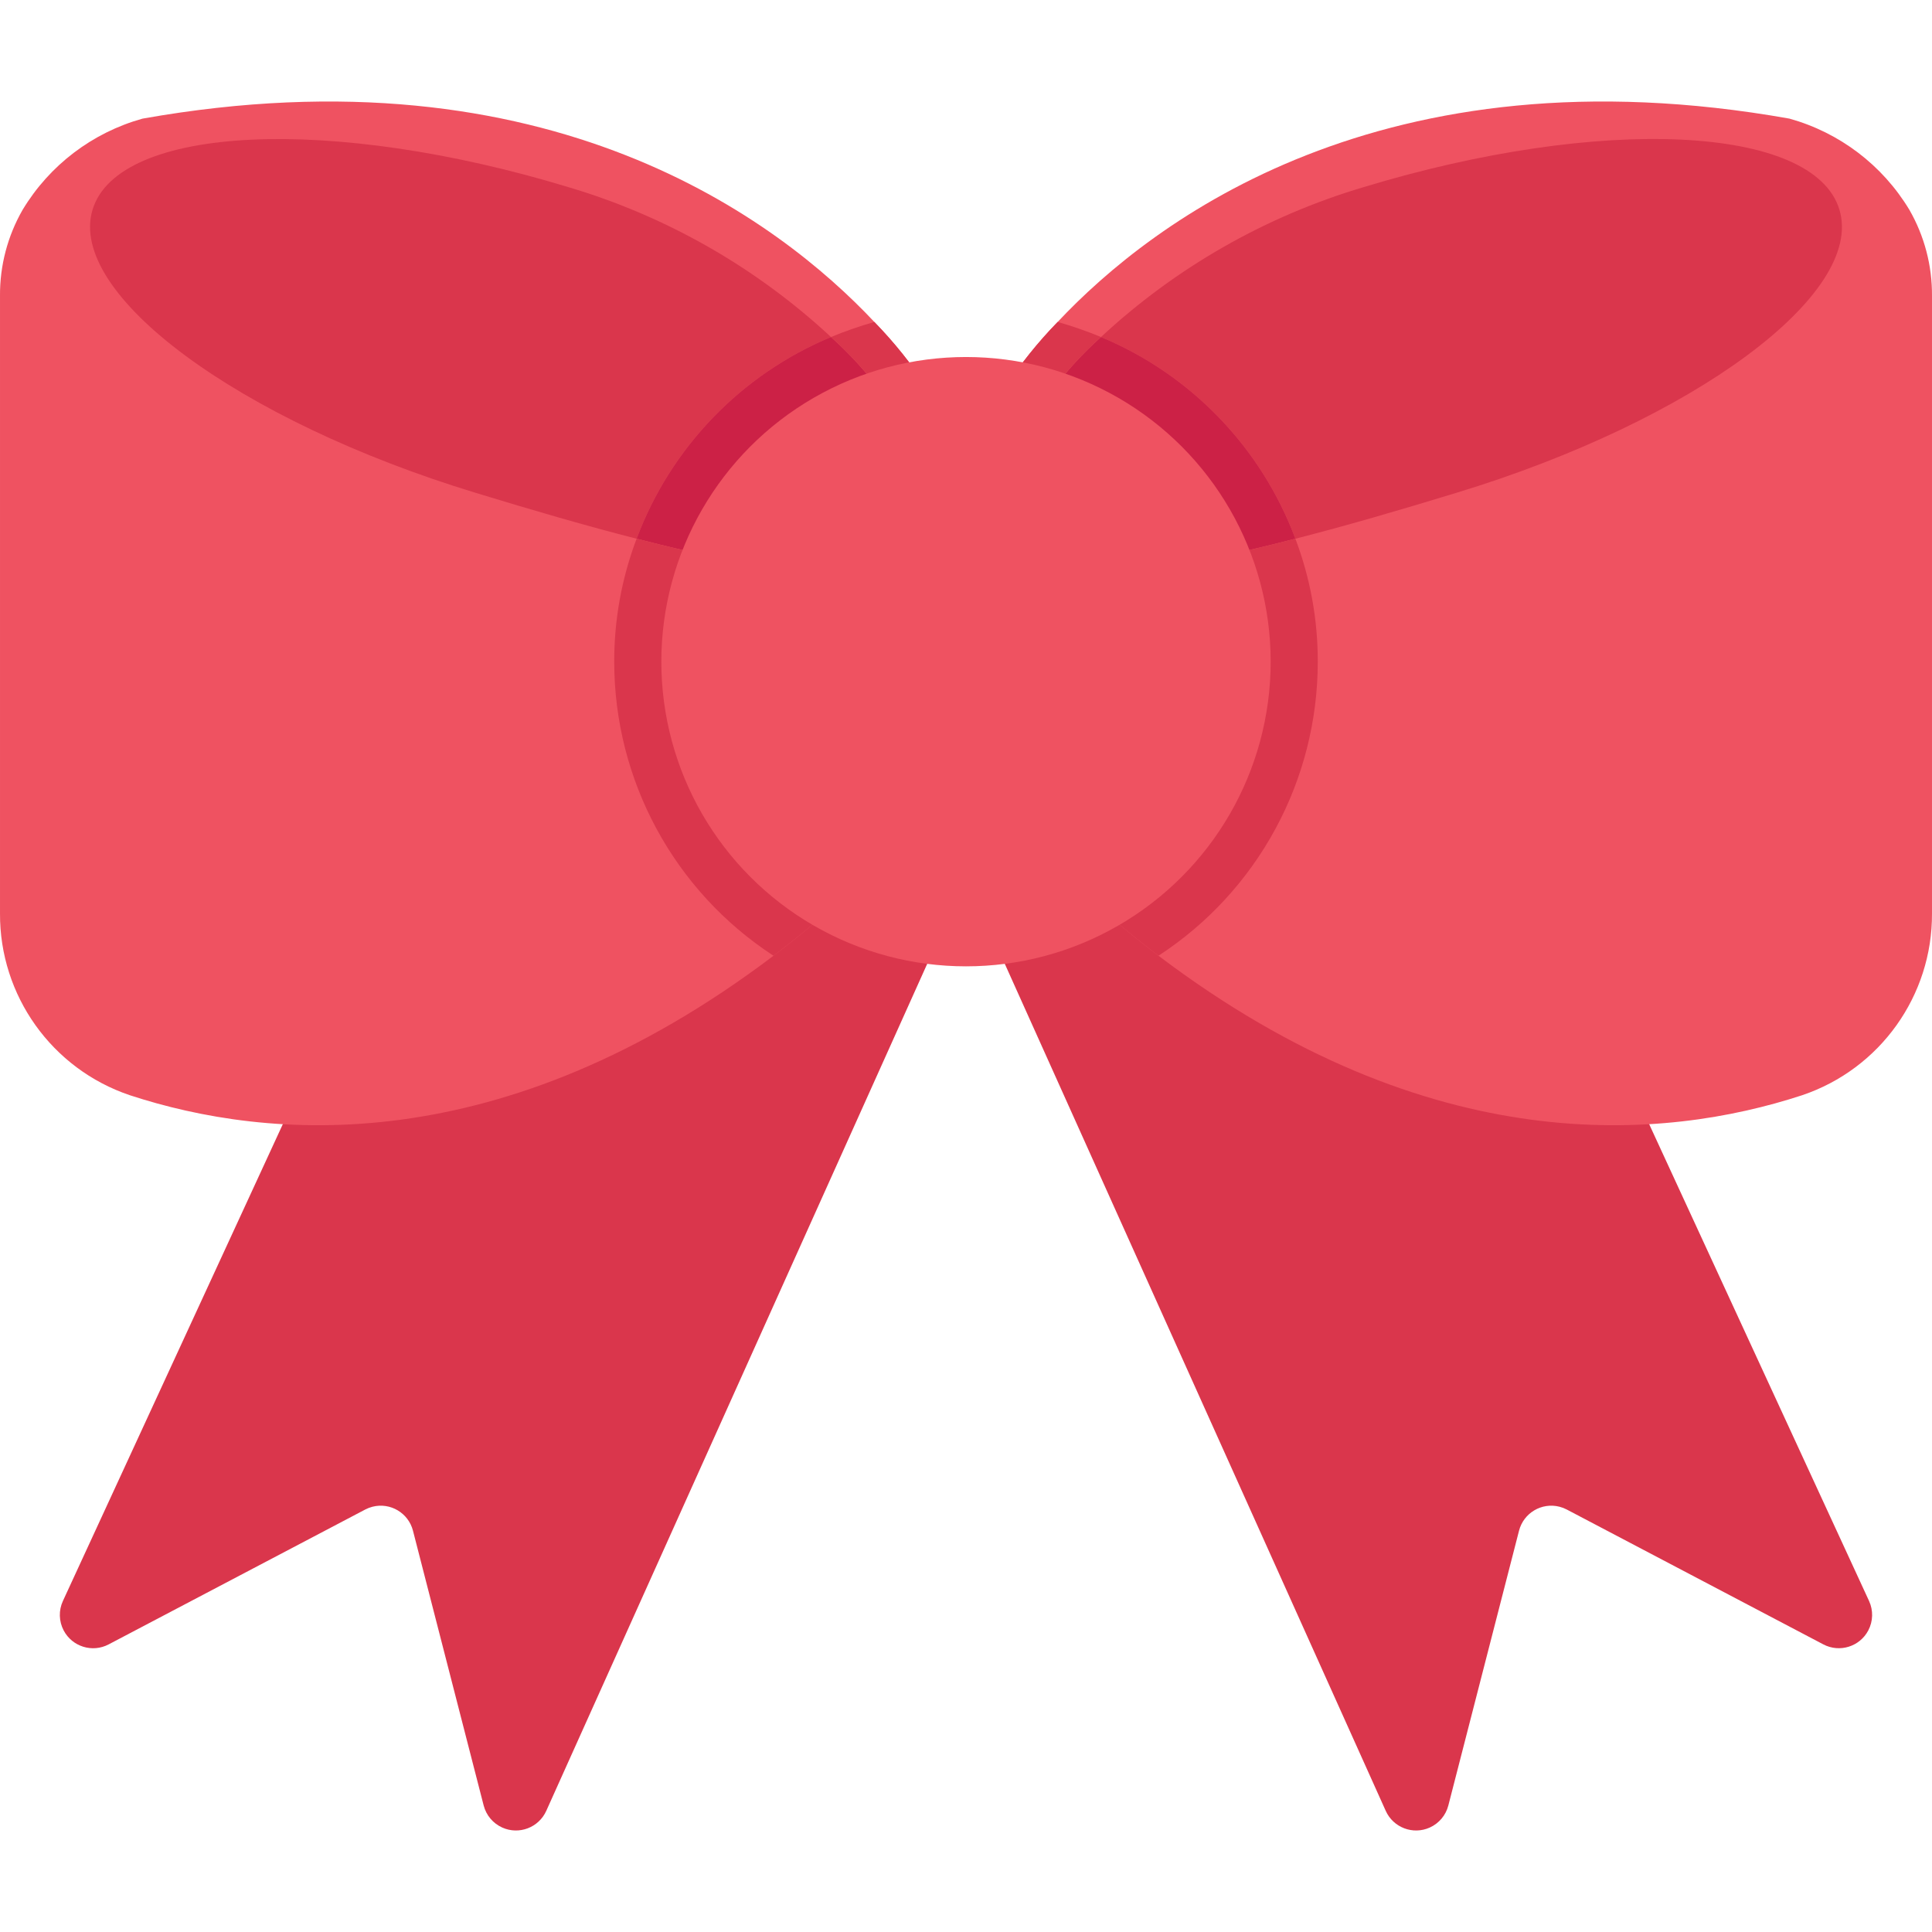
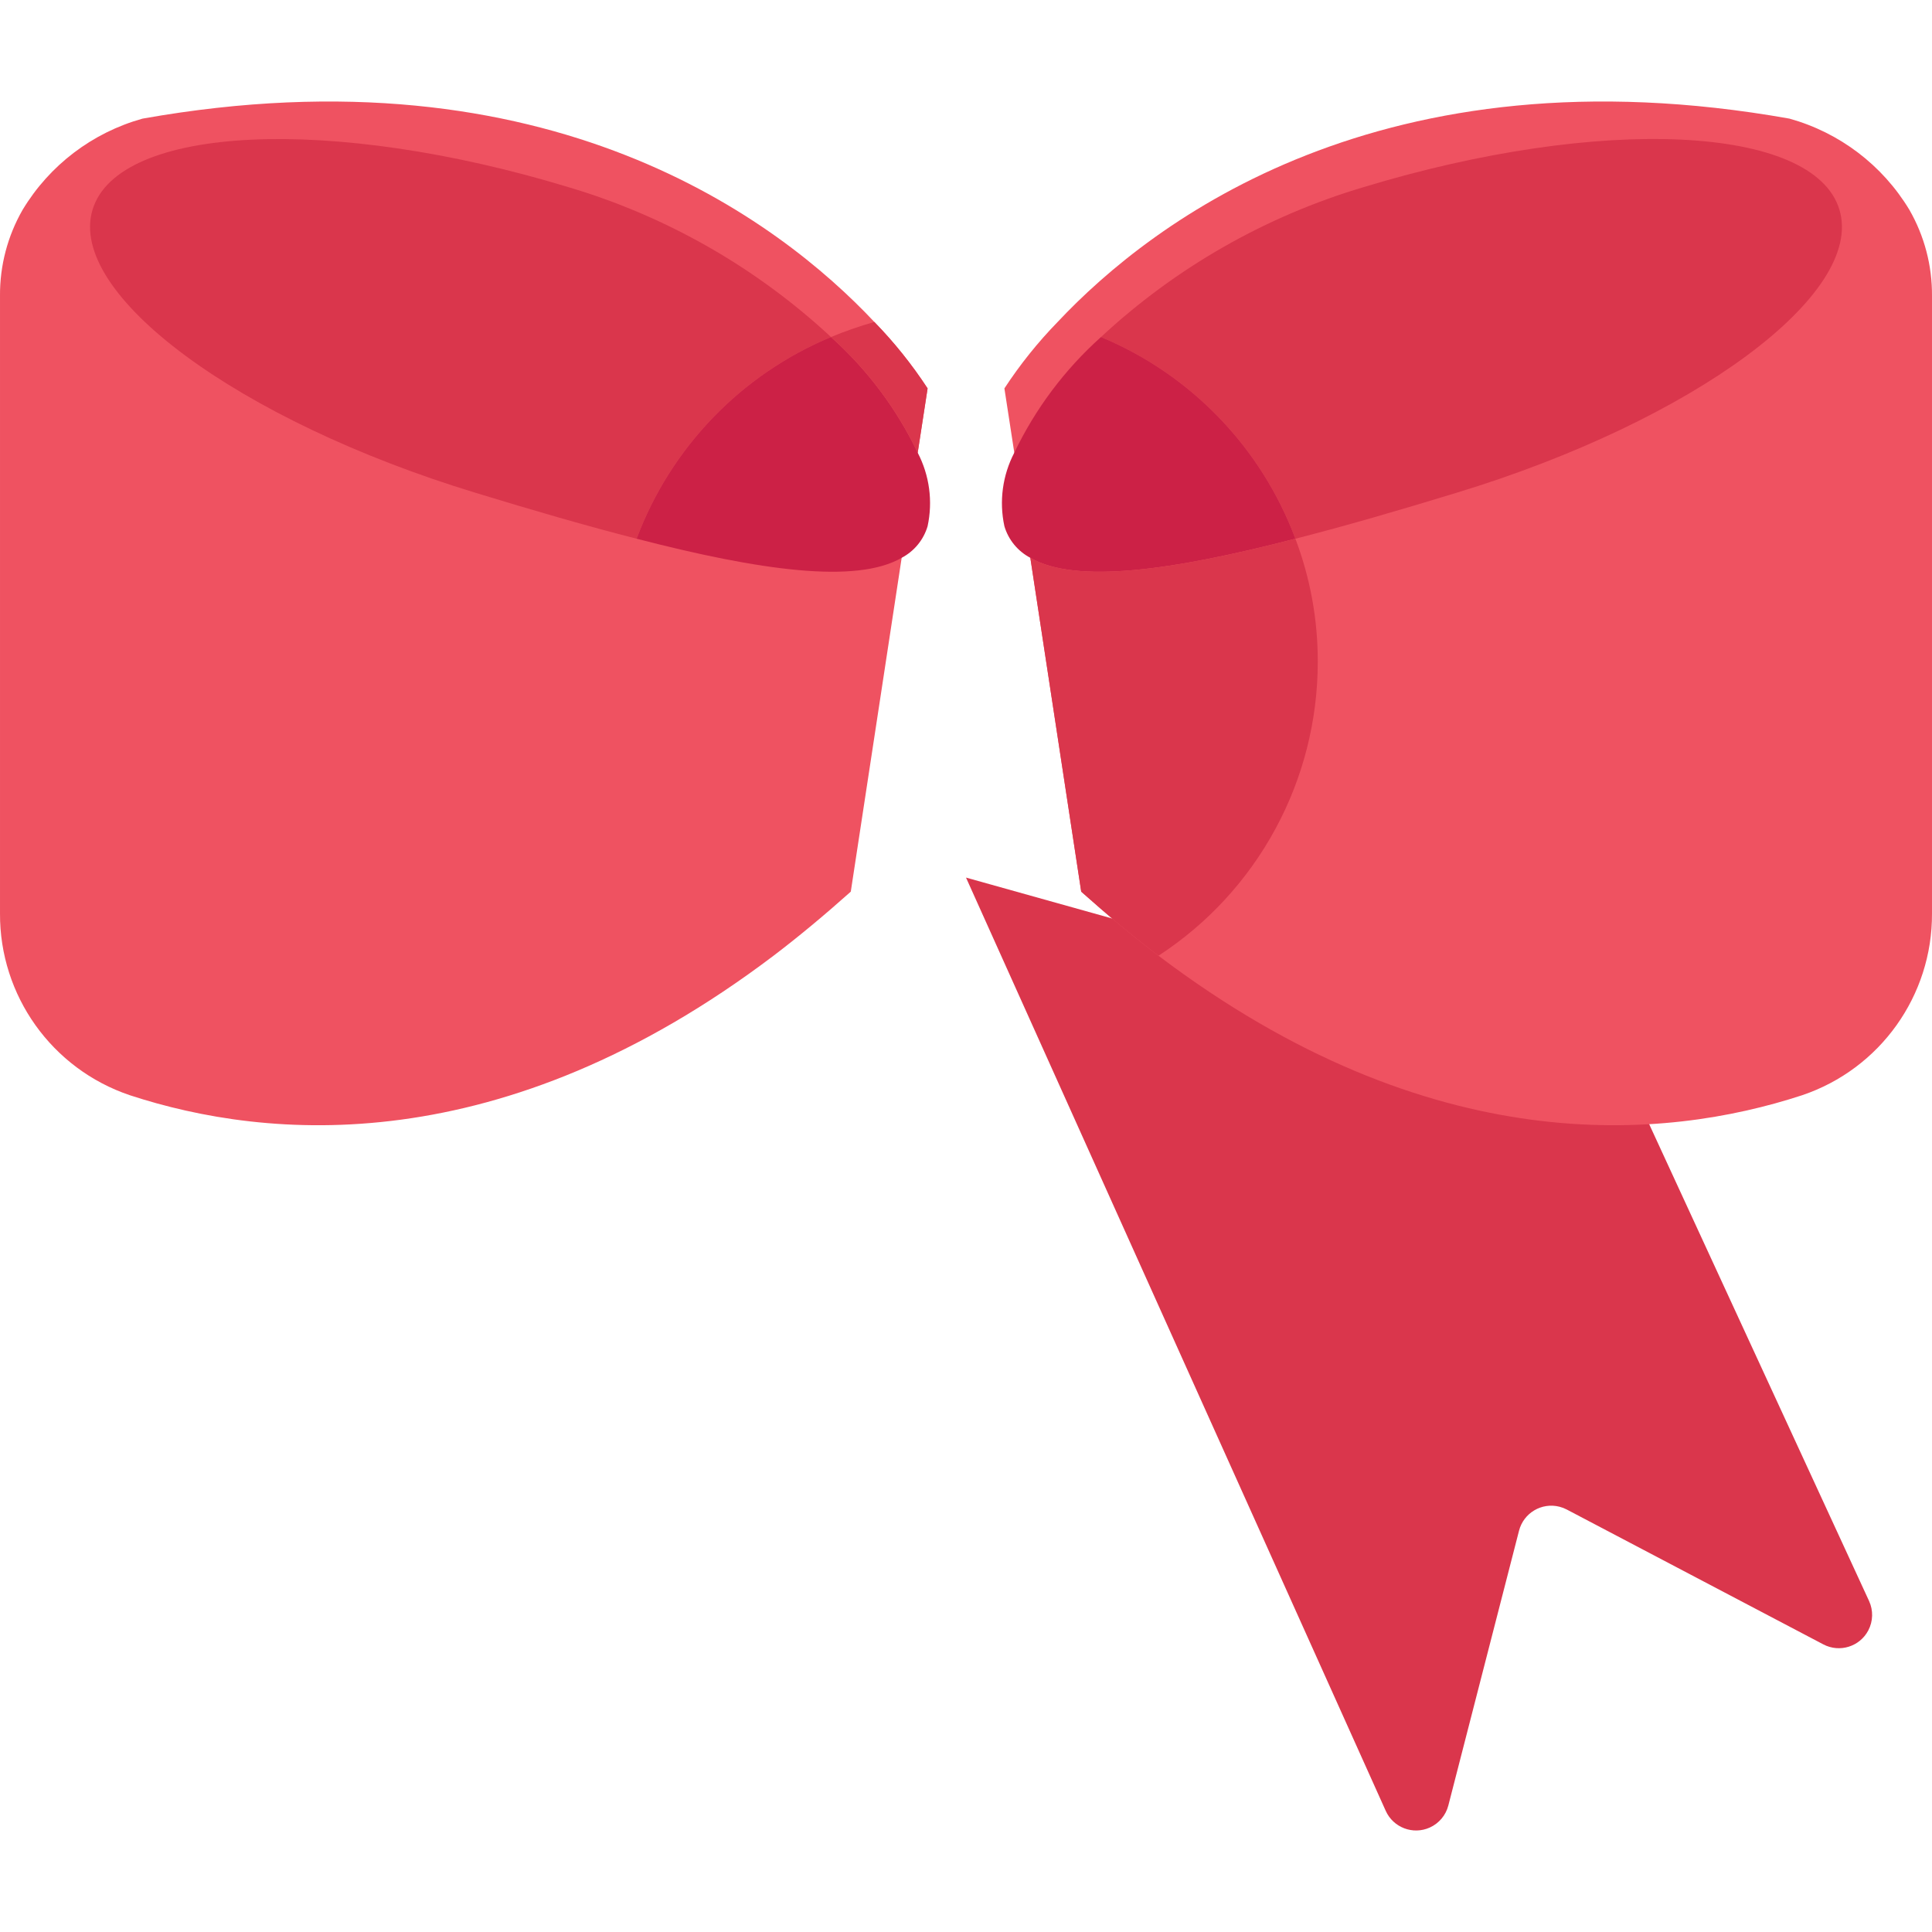
<svg xmlns="http://www.w3.org/2000/svg" id="Capa_1" enable-background="new 0 0 501.979 501.979" height="512" viewBox="0 0 501.979 501.979" width="512">
  <g>
    <g id="icon_8_">
      <path d="m250.99 228.018 109.051 242.473c1.955 4.359 7.073 6.308 11.432 4.354 2.404-1.078 4.185-3.192 4.84-5.743l18.365-71.385c1.186-4.628 5.899-7.417 10.527-6.231.651.167 1.281.409 1.876.722l66.659 35.04c4.227 2.226 9.458.603 11.684-3.624 1.255-2.383 1.328-5.214.198-7.659l-64.749-140.406z" fill="#da364c" />
      <path d="m501.978 76.917v160.387c.119 21.377-13.475 40.424-33.73 47.259-35.689 11.692-96.477 17.324-167.244-36.24-6.611-5.02-13.284-10.59-20.079-16.651l-13.223-86.744-4.163-27.303-2.571-16.712c4.046-6.185 8.679-11.967 13.835-17.263 24.793-26.384 84.356-71.623 190.139-52.83 13.031 3.627 24.18 12.104 31.159 23.691 3.913 6.815 5.941 14.548 5.877 22.406z" fill="#ef5261" />
      <path d="m378.442 128.033c-14.814 4.53-28.894 8.632-41.872 11.937-8.863-23.7-27.146-42.671-50.504-52.401 19.43-18.056 42.769-31.38 68.195-38.934 61.645-18.732 116.985-16.161 123.657 5.816 6.674 21.976-37.892 54.849-99.476 73.582z" fill="#da364c" />
-       <path d="m250.99 228.018-109.052 242.473c-1.955 4.359-7.073 6.308-11.432 4.354-2.404-1.078-4.185-3.192-4.84-5.743l-18.365-71.385c-1.186-4.628-5.899-7.417-10.527-6.231-.651.167-1.281.409-1.876.722l-66.671 35.046c-4.227 2.226-9.458.603-11.684-3.624-1.255-2.383-1.328-5.214-.198-7.659l64.761-140.412z" fill="#da364c" />
      <path d="m241.011 100.914-2.571 16.712-4.163 27.303-13.223 86.744c-6.795 6.06-13.468 11.631-20.079 16.651-70.766 53.565-131.554 47.933-167.244 36.24-20.255-6.835-33.85-25.882-33.73-47.259v-160.388c-.065-7.858 1.963-15.591 5.877-22.405 6.979-11.587 18.128-20.064 31.159-23.691 105.782-18.793 165.346 26.446 190.139 52.83 5.156 5.296 9.789 11.077 13.835 17.263z" fill="#ef5261" />
      <path d="m215.912 87.569c-23.357 9.73-41.641 28.701-50.504 52.401-12.978-3.306-27.058-7.407-41.872-11.937-61.583-18.733-106.149-51.667-99.476-73.583s62.012-24.548 123.658-5.816c25.426 7.554 48.764 20.879 68.194 38.935z" fill="#da364c" />
      <path d="m241.011 136.725c-1.044 3.532-3.473 6.491-6.734 8.203-11.815 6.856-36.914 3.306-68.869-4.959 8.863-23.7 27.146-42.671 50.504-52.401 9.418 8.436 17.074 18.651 22.528 30.057 3.062 5.872 3.972 12.629 2.571 19.1z" fill="#cc2146" />
-       <path d="m234.277 144.929-13.223 86.744c-6.795 6.06-13.468 11.631-20.079 16.651-25.823-16.832-41.391-45.574-41.382-76.398-.023-10.917 1.948-21.746 5.816-31.955 31.955 8.263 57.054 11.844 68.868 4.958z" fill="#da364c" />
+       <path d="m234.277 144.929-13.223 86.744z" fill="#da364c" />
      <path d="m241.011 100.914-2.571 16.712c-5.454-11.407-13.11-21.622-22.528-30.057 3.675-1.524 7.436-2.833 11.264-3.918 5.156 5.296 9.789 11.077 13.835 17.263z" fill="#da364c" />
      <path d="m336.57 139.97c-31.955 8.264-57.054 11.815-68.869 4.959-3.261-1.712-5.69-4.671-6.734-8.203-1.401-6.471-.491-13.229 2.571-19.1 5.454-11.407 13.11-21.622 22.528-30.057 23.358 9.73 41.642 28.701 50.504 52.401z" fill="#cc2146" />
-       <path d="m286.067 87.569c-9.418 8.436-17.074 18.651-22.528 30.057l-2.571-16.712c4.046-6.185 8.679-11.967 13.835-17.263 3.828 1.085 7.589 2.393 11.264 3.918z" fill="#da364c" />
      <path d="m342.386 171.925c.009 30.825-15.559 59.566-41.382 76.398-6.611-5.02-13.284-10.59-20.079-16.651l-13.223-86.744c11.815 6.856 36.914 3.306 68.869-4.959 3.867 10.21 5.837 21.039 5.815 31.956z" fill="#da364c" />
-       <circle cx="250.99" cy="171.919" fill="#ef5261" r="79.159" />
    </g>
  </g>
</svg>